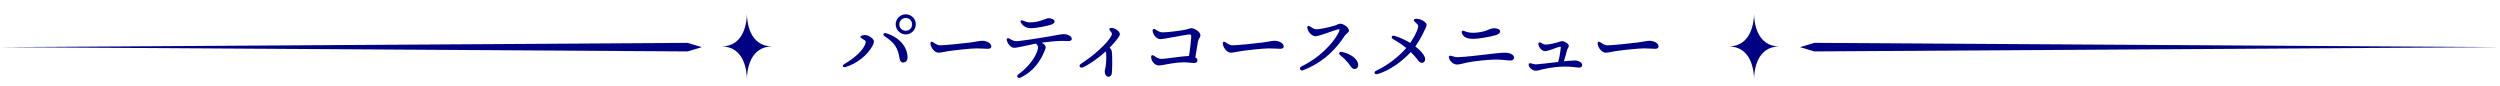
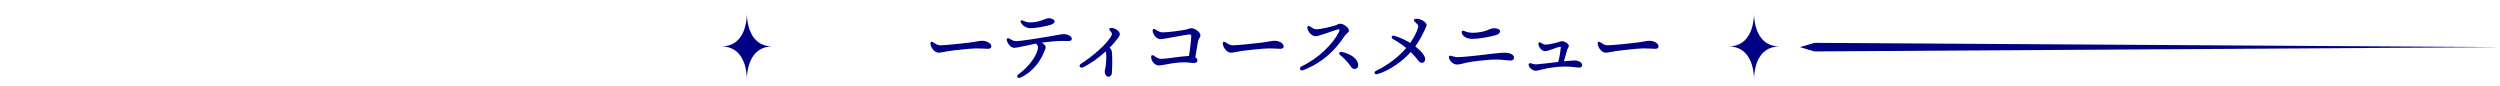
<svg xmlns="http://www.w3.org/2000/svg" width="700" height="24" viewBox="0 0 700 24" fill="none">
  <mask id="mask0_169_258" style="mask-type:luminance" maskUnits="userSpaceOnUse" x="0" y="0" width="700" height="24">
    <path d="M700 0.5H0V23.5H700V0.5Z" fill="white" />
  </mask>
  <g mask="url(#mask0_169_258)">
    <mask id="mask1_169_258" style="mask-type:luminance" maskUnits="userSpaceOnUse" x="0" y="0" width="700" height="23">
      <path d="M700 0.5H0V22.89H700V0.5Z" fill="white" />
    </mask>
    <g mask="url(#mask1_169_258)">
-       <path d="M242.17 9.81C243.32 9.81 244.69 10.89 244.69 11.56C244.69 11.97 244.55 12.4 244.28 12.88C242.84 15.47 240.01 17.75 236.86 18.74C235.95 19.03 235.68 18.36 236.43 17.92C239.17 16.34 241.95 13.96 242.38 11.94C242.45 11.56 242.36 11.44 241.95 11.17C241.54 10.91 240.92 10.59 240.92 10.31C240.92 10.03 241.57 9.81 242.17 9.81ZM254.12 16.1C254.12 17.16 253.4 17.52 252.85 17.52C252.47 17.52 252.01 17.18 251.89 16.44C251.43 13.44 250.52 11.98 247.69 10.15C247.04 9.72 247.4 9.09 248.12 9.31C251.58 10.32 254.12 13.01 254.12 16.1ZM250.79 6.81C250.79 5.27 252.06 4 253.62 4C255.18 4 256.43 5.27 256.43 6.81C256.43 8.35 255.16 9.64 253.62 9.64C252.08 9.64 250.79 8.37 250.79 6.81ZM255.39 6.81C255.39 5.83 254.6 5.03 253.61 5.03C252.62 5.03 251.81 5.82 251.81 6.81C251.81 7.8 252.6 8.61 253.61 8.61C254.62 8.61 255.39 7.82 255.39 6.81Z" fill="#000283" />
      <path d="M263.24 12.69C264.51 12.69 269.86 12.14 271.52 11.92C273.56 11.66 274.11 11.42 275.07 11.42C276.03 11.42 277.57 11.97 277.57 13C277.57 13.36 277.33 13.67 276.59 13.67C275.7 13.67 275.25 13.55 273.45 13.55C271.65 13.55 266.51 14.15 265.39 14.34C264.31 14.51 263.52 14.75 262.73 14.75C261.7 14.75 260.52 13.26 260.52 12.13C260.52 11.72 260.81 11.55 261.19 11.79C261.77 12.15 262.41 12.68 263.25 12.68L263.24 12.69Z" fill="#000283" />
      <path d="M300.11 10.86C300.11 11.27 299.77 11.48 299.2 11.48C298.67 11.48 298 11.46 297.23 11.46C295.84 11.46 293.29 11.72 291.66 11.94C292.48 12.37 292.79 12.85 292.79 13.24C292.79 13.6 292.55 14.08 292.36 14.54C291.5 16.6 289.7 19.84 285.76 21.72C284.97 22.1 284.42 21.34 285.18 20.78C288.01 18.79 290.41 15.5 290.63 13.46C290.68 12.98 290.61 12.74 290.05 12.21C287.6 12.67 284.89 13.39 283.93 13.39C283.09 13.39 282.03 12.21 281.89 11.16C281.84 10.8 282.13 10.56 282.51 10.75C283.13 11.06 283.71 11.52 284.5 11.52C285.87 11.52 291.75 10.56 293.69 10.22C295.9 9.84 297.22 9.55 297.82 9.55C298.85 9.55 300.1 10.08 300.1 10.87L300.11 10.86ZM285.83 6.3C285.61 5.87 285.85 5.56 286.29 5.72C287.15 6.08 287.68 6.27 288.4 6.27C291.16 6.27 292.82 5.09 293.61 5.09C294.26 5.09 295.29 5.4 295.29 6C295.29 6.41 294.83 6.77 294.09 6.98C293.27 7.22 290.47 7.89 288.5 7.89C287.25 7.89 286.24 7.1 285.84 6.28L285.83 6.3Z" fill="#000283" />
      <path d="M310.81 13.48C311.15 13.79 311.27 14.06 311.34 14.68C311.48 16.26 311.44 19.07 311.32 20.51C311.25 21.11 310.86 21.49 310.34 21.49C309.76 21.49 309.33 20.84 309.33 20.03C309.33 19.6 309.47 19.26 309.57 18.71C309.76 17.7 309.81 15.59 309.71 14.82C309.69 14.68 309.66 14.56 309.59 14.41C307.6 16.23 305.27 17.89 303.23 18.85C302.39 19.23 301.89 18.35 302.65 17.87C306.18 15.61 309.87 12.33 311.15 10.09C311.46 9.49 311.41 9.27 310.84 8.63C310.43 8.17 310.58 7.81 311.18 7.81C312.21 7.81 313.56 8.79 313.56 9.54C313.56 9.97 313.22 10.4 312.96 10.76C312.36 11.53 311.62 12.42 310.68 13.38L310.82 13.48H310.81Z" fill="#000283" />
      <path d="M335.41 11.75C335.19 12.9 334.95 14.61 334.69 16.05C335.03 16.27 335.29 16.55 335.29 16.87C335.29 17.42 334.93 17.64 334.31 17.64C333.04 17.64 332.37 17.28 329.73 17.54C327.5 17.76 325.41 18.33 324.47 18.33C323.39 18.33 322.31 17.15 322.31 15.91C322.31 15.5 322.62 15.29 323.05 15.57C323.63 15.95 324.3 16.48 325.09 16.48C326.63 16.48 330.63 15.76 332.91 15.66C333.25 13.81 333.51 11.05 333.56 10.21C333.58 9.71 333.34 9.61 332.86 9.66C331.49 9.8 325.85 10.96 324.89 10.96C323.81 10.96 322.85 9.71 322.73 8.63C322.68 8.2 323.04 7.98 323.38 8.17C323.88 8.46 324.6 9.06 325.54 9.06C327.1 9.06 330.6 8.58 331.92 8.32C332.54 8.2 333.17 7.89 333.6 7.89C334.58 7.89 336.12 9.02 336.12 9.83C336.12 10.5 335.57 10.81 335.4 11.75H335.41Z" fill="#000283" />
      <path d="M345.1 12.69C346.37 12.69 351.72 12.14 353.38 11.92C355.42 11.66 355.97 11.42 356.93 11.42C357.89 11.42 359.43 11.97 359.43 13C359.43 13.36 359.19 13.67 358.45 13.67C357.56 13.67 357.11 13.55 355.31 13.55C353.51 13.55 348.37 14.15 347.25 14.34C346.17 14.51 345.38 14.75 344.59 14.75C343.56 14.75 342.38 13.26 342.38 12.13C342.38 11.72 342.67 11.55 343.05 11.79C343.63 12.15 344.27 12.68 345.11 12.68L345.1 12.69Z" fill="#000283" />
      <path d="M368.53 8.2C369.9 8.2 372.97 7.41 373.93 7.1C374.6 6.88 374.79 6.64 375.3 6.64C376.16 6.64 377.7 7.7 377.7 8.56C377.7 9.14 376.96 9.33 376.48 10.07C374.37 13.36 370.77 17.41 364.84 19.67C364.02 19.98 363.64 18.95 364.41 18.59C369.31 16.29 373.27 12.18 374.8 9.13C375.3 8.12 375.09 8.12 374.37 8.29C373.53 8.48 369.43 10.14 368.3 10.14C367.51 10.14 366.31 9.16 366.07 7.93C365.95 7.31 366.33 7.11 366.79 7.4C367.58 7.9 367.97 8.19 368.54 8.19L368.53 8.2ZM380.29 18.35C380.27 18.95 379.86 19.31 379.28 19.31C378.46 19.31 378.18 18.45 377.48 17.61C376.76 16.75 376.14 16.15 375.2 15.38C374.67 14.95 375.08 14.42 375.7 14.54C378.03 15 380.36 16.44 380.28 18.36L380.29 18.35Z" fill="#000283" />
      <path d="M399.03 16.65C399.01 17.11 398.72 17.59 398.17 17.59C397.62 17.59 397.38 17.33 396.71 16.44C396.33 15.94 395.68 15.24 395.01 14.57C392.75 17.09 389.08 19.78 385.7 20.74C384.81 20.98 384.55 20.16 385.32 19.8C388.42 18.36 391.61 15.94 393.74 13.44C392.64 12.53 391.2 11.59 390.04 10.94C389.37 10.56 389.7 9.81 390.42 10.03C391.98 10.46 393.59 11.25 394.86 12.02C395.87 10.58 396.59 9.16 396.95 8.06C397.19 7.32 397.24 7.08 396.52 6.45C396.14 6.11 395.75 5.85 395.92 5.51C396.09 5.17 396.86 5.22 397.34 5.34C398.54 5.65 399.45 6.47 399.45 6.95C399.45 7.38 399.11 7.96 398.71 8.82C398.13 10.04 397.34 11.51 396.29 13C397.61 14.03 399.1 15.52 399.05 16.65H399.03Z" fill="#000283" />
      <path d="M408.3 16C410 16 416.05 15.26 418.02 15.02C420.08 14.78 420.68 14.76 421.36 14.76C422.7 14.76 423.93 15.24 423.93 16.15C423.93 16.63 423.64 16.94 422.87 16.94C421.89 16.94 420.25 16.58 417.83 16.7C416.01 16.8 412.6 17.11 410.65 17.54C409.69 17.76 408.66 18.07 407.96 18.07C407.02 18.07 406.04 17.28 405.73 16.29C405.54 15.67 405.92 15.47 406.47 15.67C407.14 15.91 407.62 16.01 408.29 16.01L408.3 16ZM412.33 9.18C413.31 9.18 414.56 9.04 415.67 8.72C416.85 8.38 417.45 7.9 418.29 7.9C419.01 7.9 420.02 8.12 420.02 8.76C420.02 9.26 419.61 9.58 418.92 9.82C417.74 10.2 414.26 10.88 412.42 10.88C410.76 10.88 409.71 10.35 409.35 9.34C409.11 8.69 409.49 8.45 410.02 8.69C410.69 9 411.44 9.17 412.35 9.17L412.33 9.18Z" fill="#000283" />
      <path d="M443 18.21C443 18.67 442.69 18.93 442.21 18.93C441.32 18.93 440.39 18.62 437.99 18.64C436.41 18.66 434.05 18.88 431.7 19.46C431 19.65 430.52 19.8 430 19.8C429.21 19.8 428.3 19.13 428.06 18.38C427.89 17.83 428.18 17.59 428.68 17.73C429.18 17.9 429.62 18.02 430.17 18.02C430.72 18.02 433.96 17.61 436.29 17.35C436.75 15.77 436.94 14.13 437.01 13.39C437.06 13.08 437.01 13.05 436.67 13.1C436.02 13.2 433.55 14.32 432.61 14.32C431.82 14.32 430.93 13.46 430.76 12.45C430.66 11.95 431 11.68 431.48 11.99C431.86 12.23 432.3 12.49 432.8 12.49C433.64 12.49 435.51 12.06 436.26 11.82C436.72 11.68 437.05 11.53 437.41 11.53C438.13 11.53 439.28 12.32 439.28 12.83C439.28 13.24 438.92 13.53 438.75 14.1C438.61 14.7 438.27 15.95 437.89 17.15C439.57 17.01 440.48 16.93 440.99 16.93C442.09 16.98 443.01 17.53 443.01 18.2L443 18.21Z" fill="#000283" />
      <path d="M450.06 12.69C451.33 12.69 456.68 12.14 458.34 11.92C460.38 11.66 460.93 11.42 461.89 11.42C462.85 11.42 464.39 11.97 464.39 13C464.39 13.36 464.15 13.67 463.41 13.67C462.52 13.67 462.07 13.55 460.27 13.55C458.47 13.55 453.33 14.15 452.21 14.34C451.13 14.51 450.34 14.75 449.55 14.75C448.52 14.75 447.34 13.26 447.34 12.13C447.34 11.72 447.63 11.55 448.01 11.79C448.59 12.15 449.23 12.68 450.07 12.68L450.06 12.69Z" fill="#000283" />
      <path fill-rule="evenodd" clip-rule="evenodd" d="M216.26 13C209.77 13 209.17 5.99 209.13 4C209.09 5.99 208.49 13 202 13C208.49 13 209.09 20.01 209.13 22C209.17 20.01 209.77 13 216.26 13Z" fill="#000283" />
-       <path fill-rule="evenodd" clip-rule="evenodd" d="M192.5 14.4L0 13.2L192.5 12L196.5 13.2L192.5 14.4Z" fill="#000283" />
      <path fill-rule="evenodd" clip-rule="evenodd" d="M498.26 13C491.77 13 491.17 5.99 491.13 4C491.09 5.99 490.49 13 484 13C490.49 13 491.09 20.01 491.13 22C491.17 20.01 491.77 13 498.26 13Z" fill="#000283" />
      <path fill-rule="evenodd" clip-rule="evenodd" d="M508 14.4L700.001 13.2L508 12L504 13.2L508 14.4Z" fill="#000283" />
    </g>
  </g>
</svg>